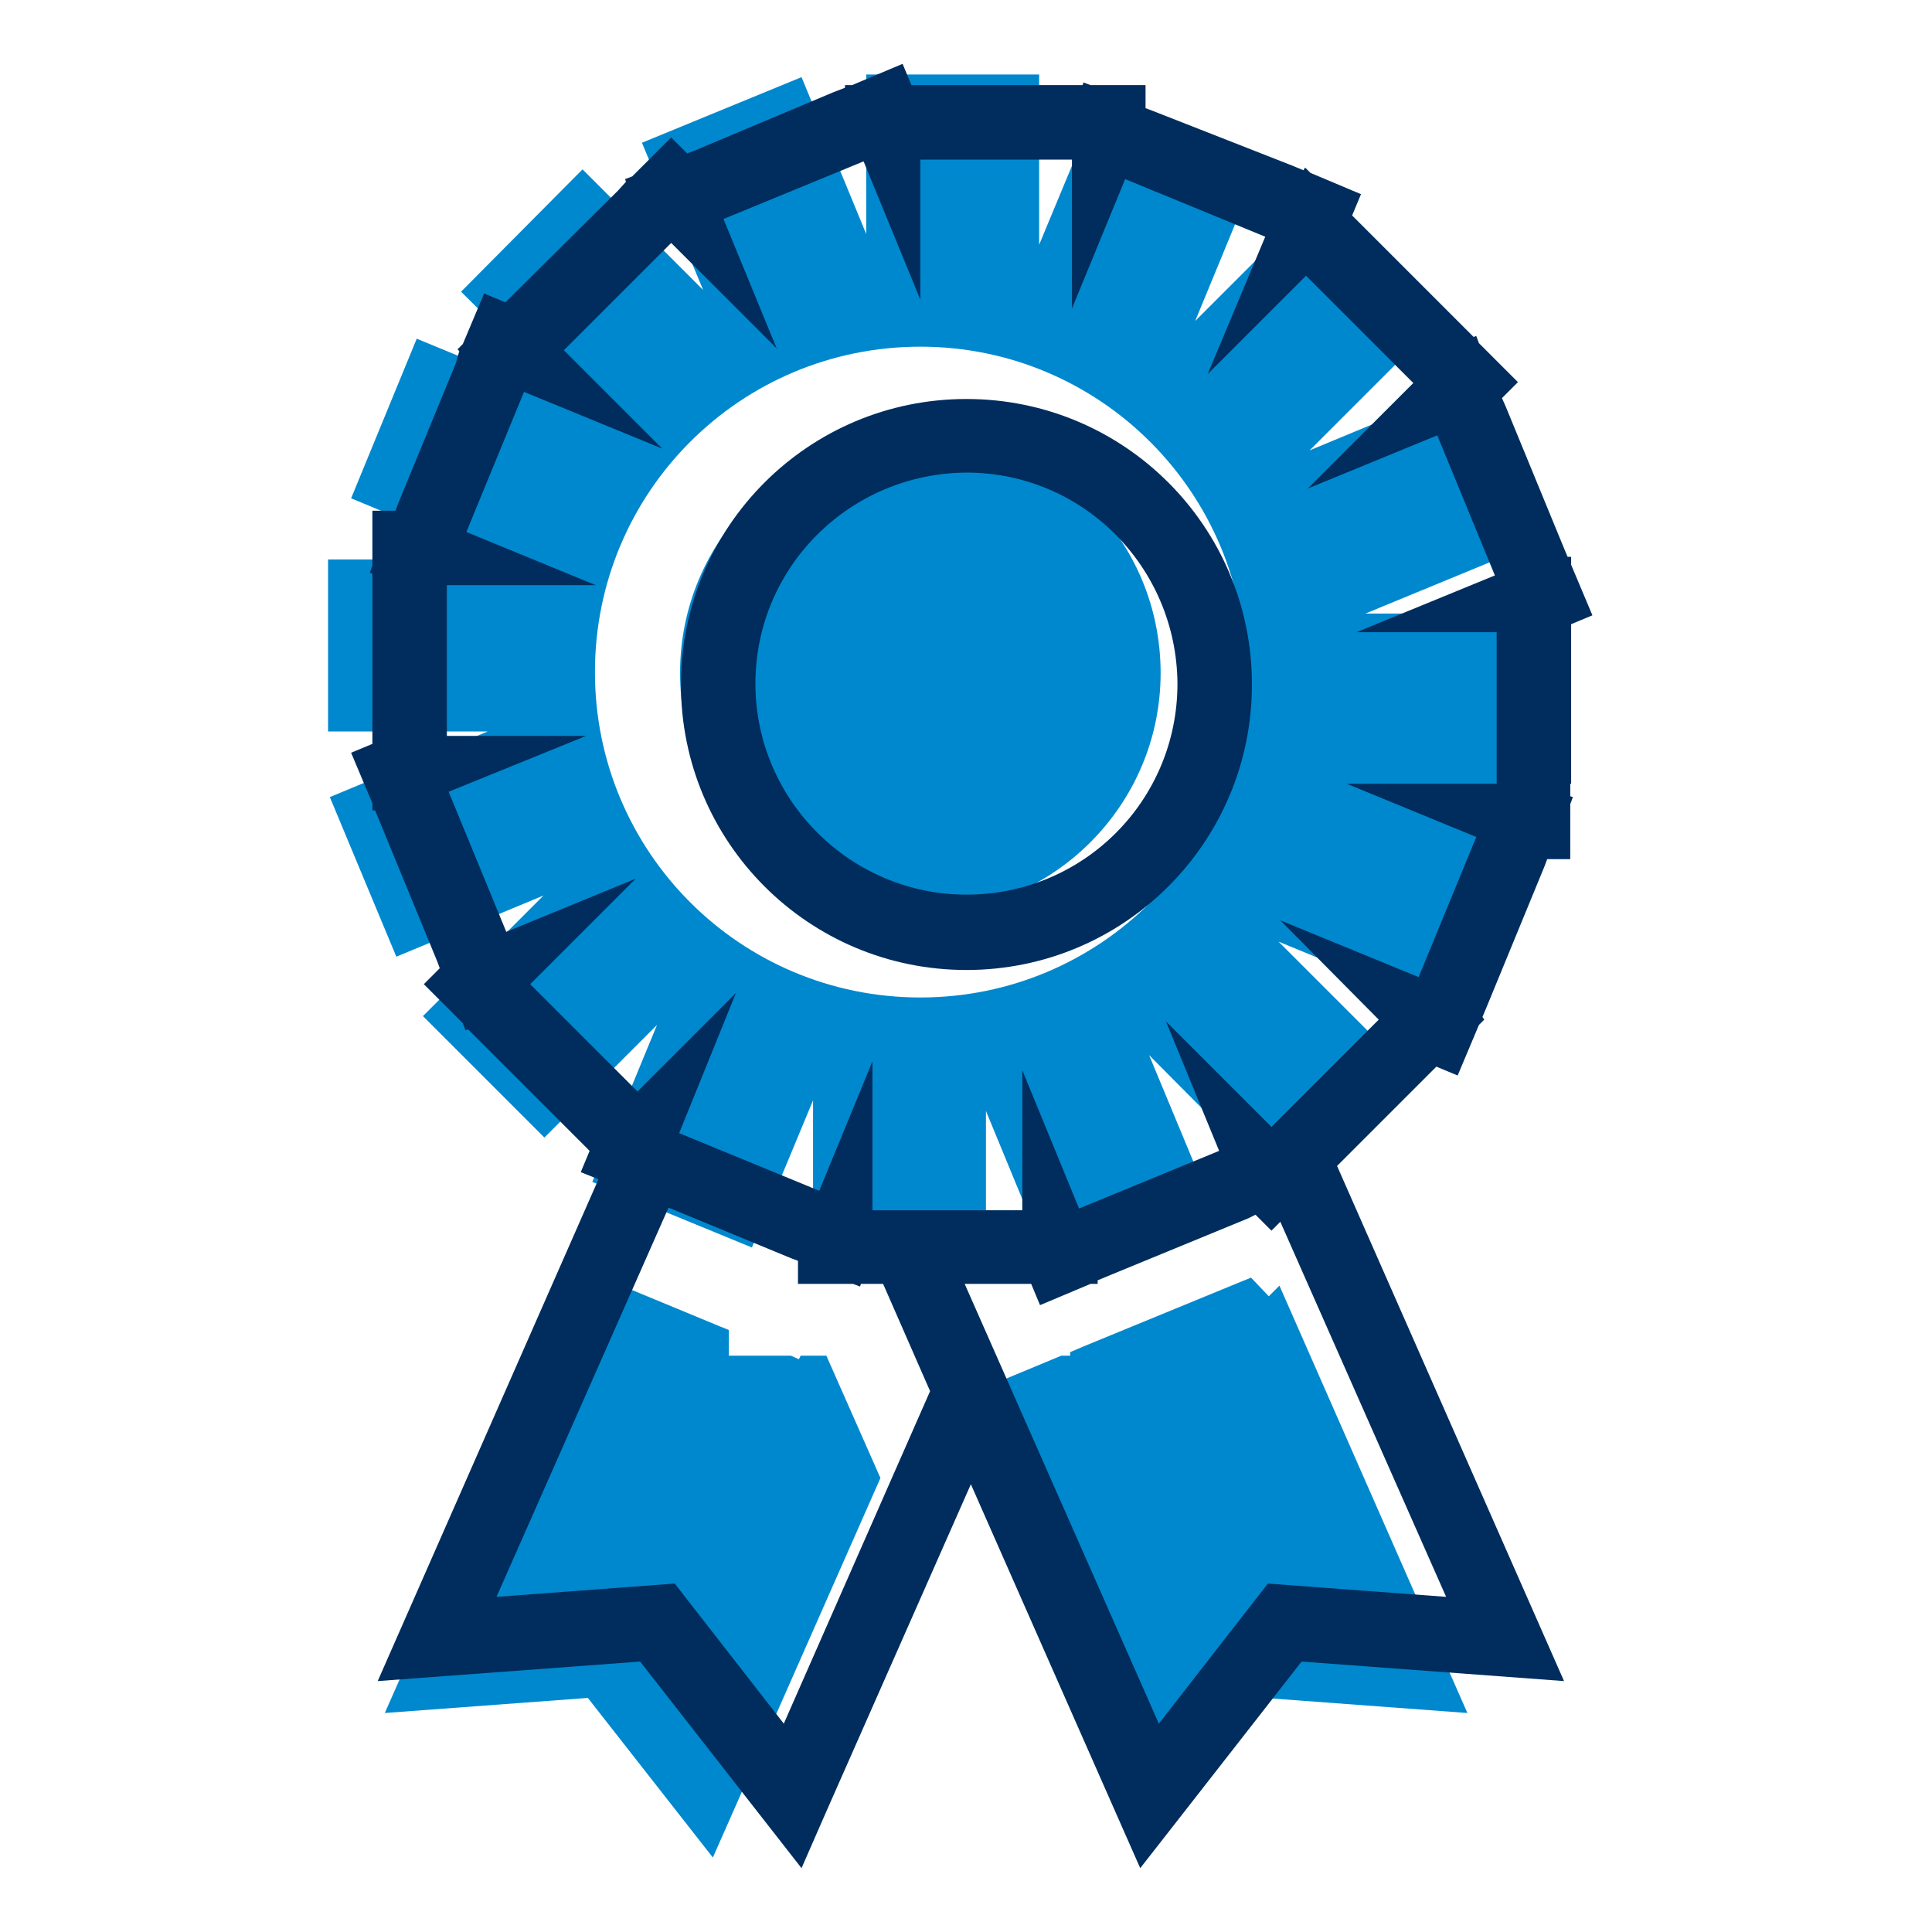
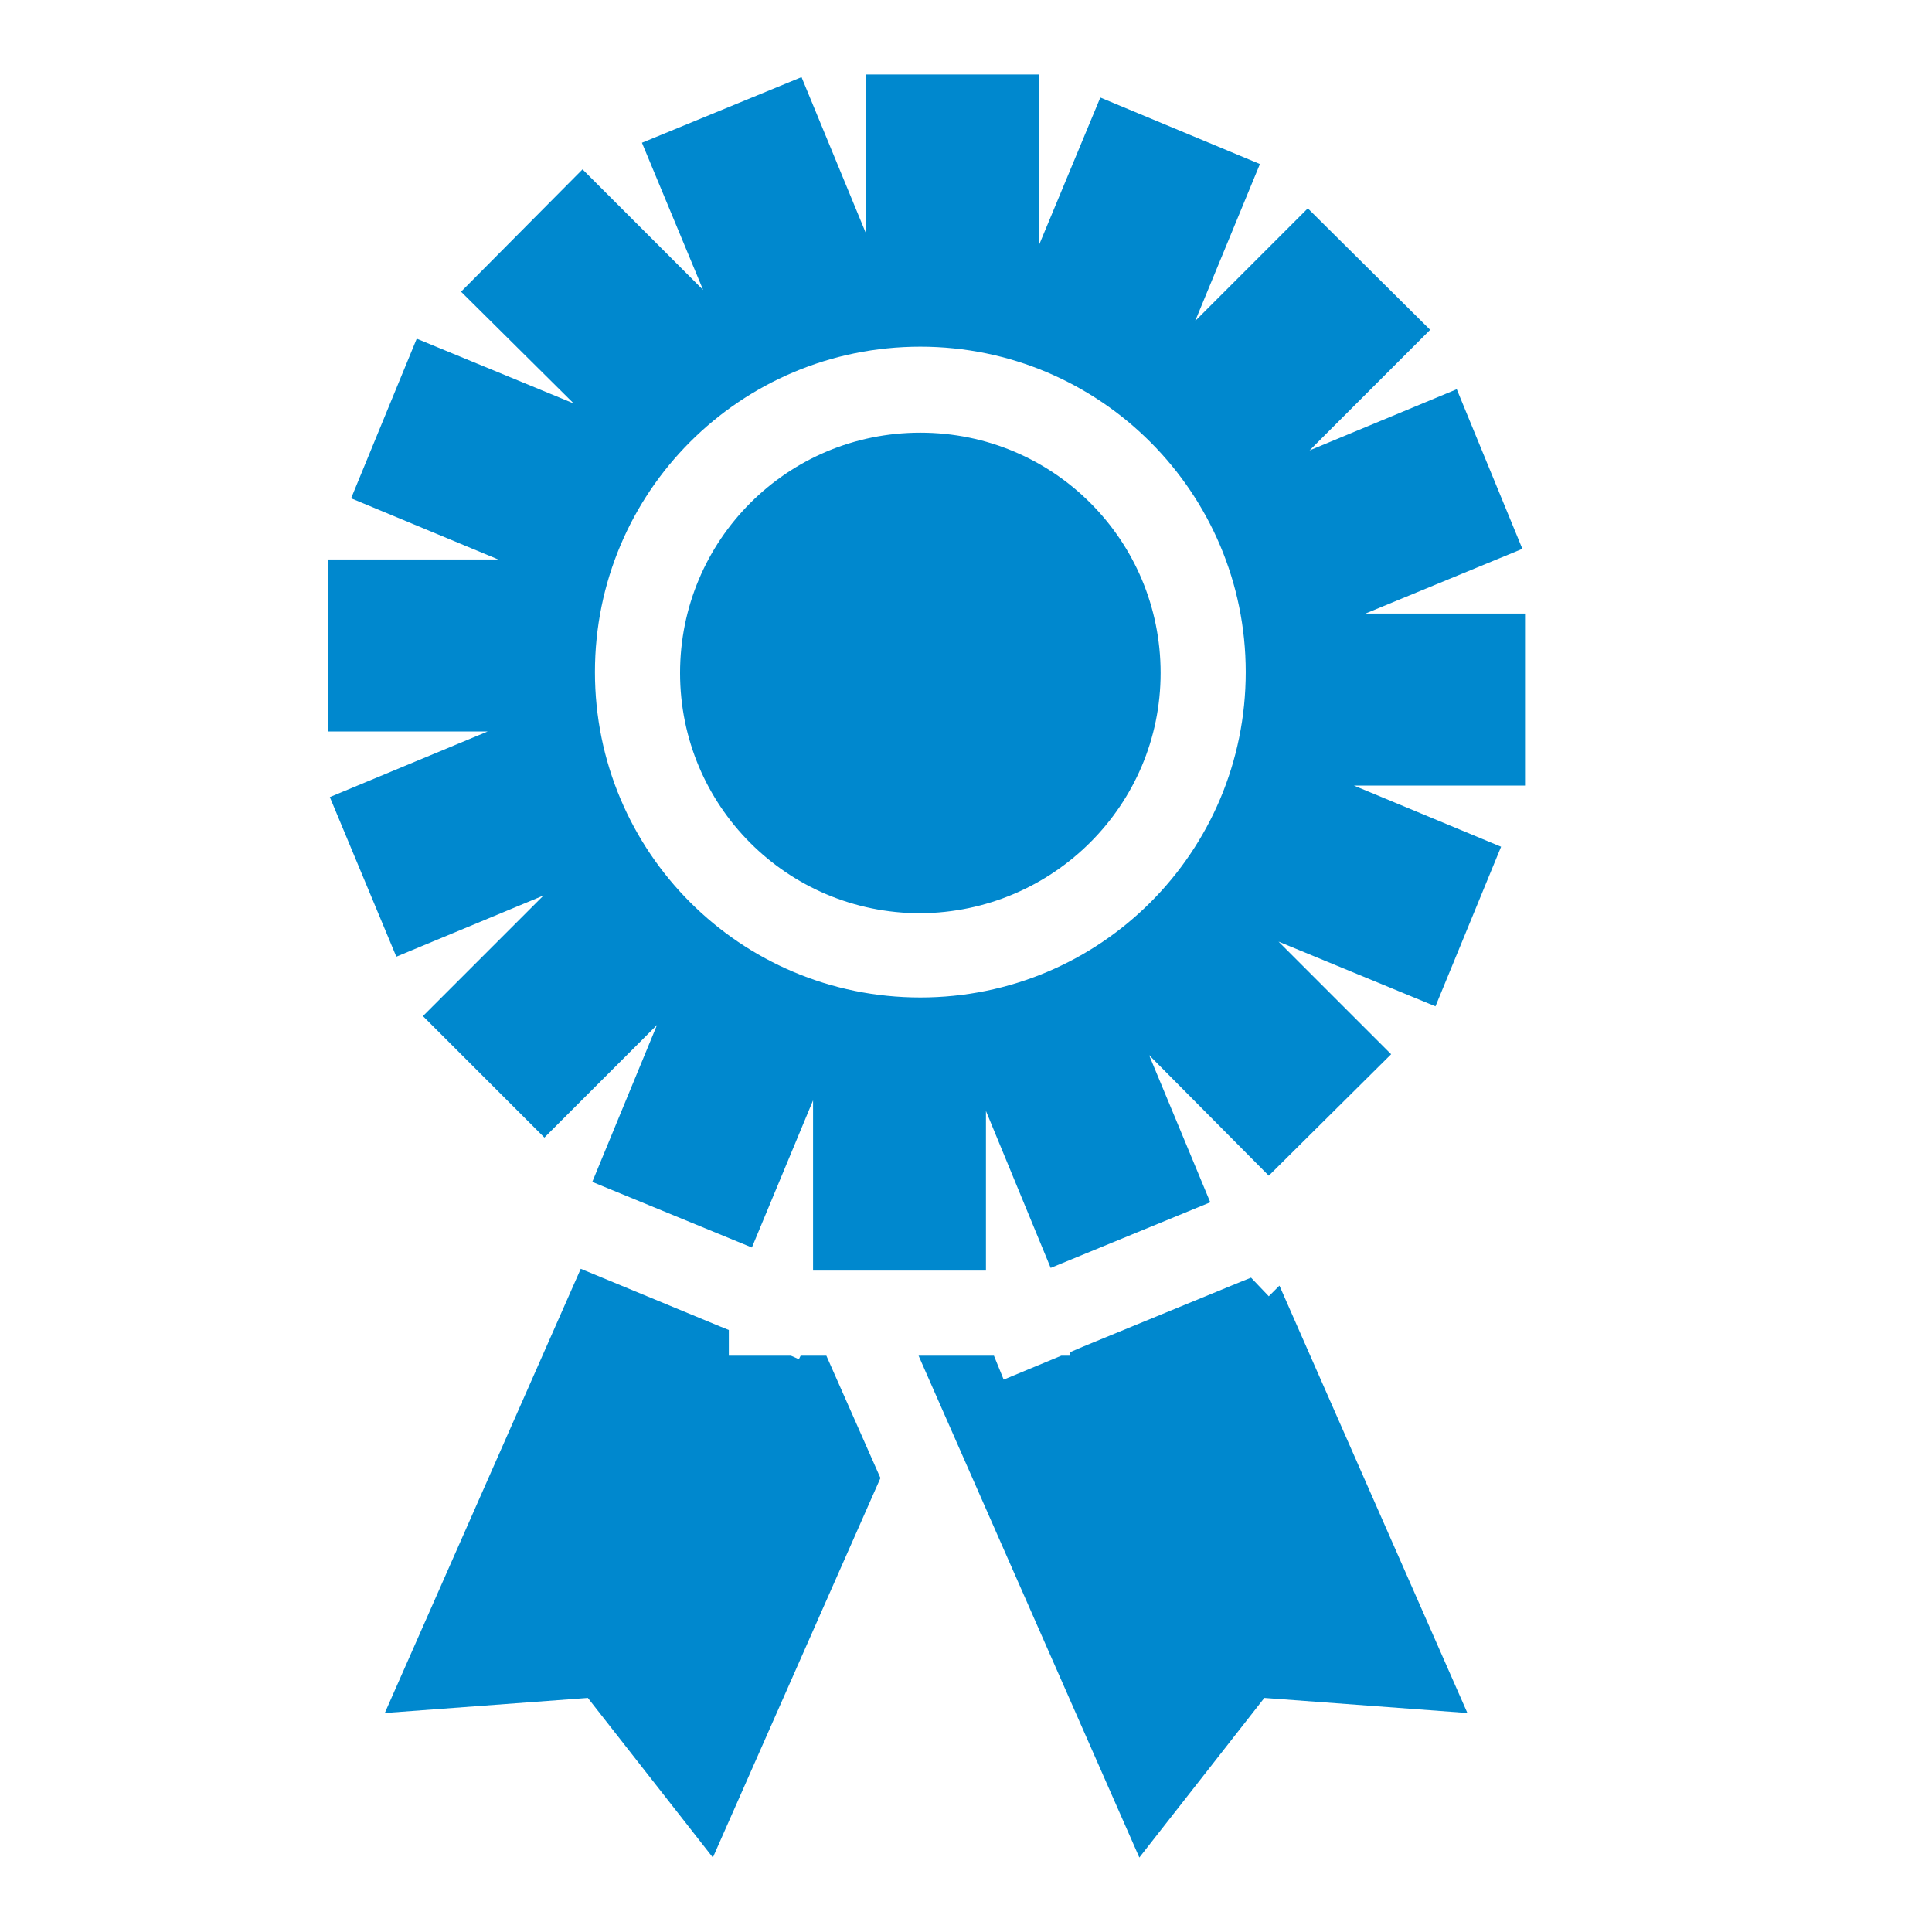
<svg xmlns="http://www.w3.org/2000/svg" version="1.1" id="Layer_1" x="0px" y="0px" viewBox="0 0 217.9 217.9" style="enable-background:new 0 0 217.9 217.9;" xml:space="preserve">
  <style type="text/css">
	.st0{fill:#0088CE;}
	.st1{fill:#002D5D;}
</style>
  <path class="st0" d="M80.4,209.5l-14.1-18l-22.9,1.7l22.1-50.1l15.7,6.5l1,0.4v2.9h7l0.9,0.4l0.2-0.4h1.5h1.4l6.1,13.8L80.4,209.5z   M165.5,193.2l-22.9-1.7l-14.1,18l-24.9-56.6h7.5h1l1.1,2.7l6.5-2.7h1v-0.4l1.4-0.6l18-7.4l1-0.4l2,2.1l1.2-1.2L165.5,193.2z   M171.9,88.6h-19.2l16.6,6.9l-7.4,18l-17.7-7.3l12.7,12.7l-13.8,13.7L129.6,119l6.9,16.6l-18,7.4l-7.3-17.7v18H91.7v-19.2l-6.9,16.6  l-18-7.4l7.3-17.7l-12.7,12.7l-13.7-13.7L61.3,101l-16.6,6.9l-7.5-18L55,82.5H37V63.1h19.2l-16.6-6.9l7.4-18l17.7,7.3L52,32.9  l13.7-13.8l13.6,13.6l-6.9-16.6l18-7.4l7.3,17.7v-18l19.5,0v19.2l6.9-16.6l18,7.5l-7.3,17.7l12.7-12.7l13.8,13.7l-13.6,13.6  l16.6-6.9l7.4,18l-17.7,7.3h18V88.6z M103.8,39.1c-20.3,0-36.7,16.4-36.7,36.7c0,20.3,16.4,36.7,36.7,36.7  c20.3,0,36.7-16.4,36.7-36.7C140.5,55.6,124.1,39.1,103.8,39.1 M103.8,103c-15,0-27.1-12.1-27.1-27.1c0-15,12.1-27.1,27.1-27.1  c15,0,27.1,12.1,27.1,27.1C130.9,90.8,118.8,102.9,103.8,103" />
-   <path class="st1" d="M177.2,88.4V71.3v-0.9l2.4-1l-2.4-5.7v-0.9h-0.4l-0.5-1.2l-6.5-15.8l-0.4-0.9l1.8-1.8l-4.4-4.4l-0.3-0.8  l-0.3,0.1l-1-1l-12.1-12.1l-0.6-0.6l1-2.4l-5.7-2.4l-0.6-0.6l-0.2,0.3l-1.2-0.5L130,12.5l-0.8-0.3V9.6H123l-0.8-0.3l-0.1,0.3h-1.3  l-17.1,0h-0.9l-1-2.4l-5.7,2.4h-0.8v0.3L94,10.4L78.3,17l-0.8,0.3l-1.8-1.8l-4.4,4.4l-0.8,0.3l0.1,0.3l-0.9,1L57.6,33.5L57,34.1  l-2.4-1l-2.4,5.7l-0.6,0.6l0.2,0.2L51.4,41l-6.5,15.8l-0.3,0.8h-2.6v6.2l-0.3,0.8l0.3,0.1V66V83v0.9l-2.4,1l2.4,5.7v0.8h0.3l0.5,1.2  l6.5,15.8l0.3,0.8l-1.8,1.8l4.4,4.4l0.3,0.8l0.3-0.1l1,1l12.1,12.1l0.6,0.6l-1,2.4l2,0.8l-24.9,56.6l29.6-2.2l18.2,23.3l2.8-6.4  l16.3-36.9l19.1,43.3l4.3-5.5l13.9-17.8l29.6,2.2l-25.6-58.1l10.6-10.6l0.6-0.6l2.4,1l2.4-5.7l0.6-0.6l-0.2-0.3l0.5-1.2l6.5-15.8  l0.3-0.8h2.6v-6.2l0.3-0.8l-0.3-0.1V88.4z M88.4,194.4l-12.3-15.8L56,180.1l19.4-43.9l13.8,5.7l0.8,0.3v2.6h6.2l0.8,0.3l0.1-0.3h1.3  h1.2l5.3,12.1L88.4,194.4z M163.1,180.1l-20.1-1.5l-12.3,15.8l-21.9-49.6h6.6h0.9l1,2.4l5.7-2.4h0.8v-0.4l1.2-0.5l15.8-6.5l0.8-0.4  l1.8,1.8l1-1L163.1,180.1z M168.7,88.4h-16.8l14.6,6l-6.5,15.8l-15.6-6.4l11.1,11.2l-12.1,12.1l-11.9-11.9l6,14.6l-15.8,6.5  l-6.4-15.6v15.8H98.4v-16.8l-6,14.6l-15.8-6.5L83,112l-11.1,11.1l-12.1-12.1l11.9-11.9l-14.6,6l-6.5-15.8L66.1,83H50.4V66h16.8  l-14.6-6l6.5-15.8l15.6,6.4L63.6,39.5l12.1-12.1l11.9,11.9l-6-14.6l15.8-6.5l6.4,15.6V18l17.1,0v16.8l6-14.6l15.8,6.5l-6.5,15.5  l11.1-11.1l12.1,12.1l-11.9,11.9l14.6-6l6.5,15.8L153,71.3h15.8V88.4z M109,45c-17.8,0-32.2,14.4-32.2,32.2s14.4,32.2,32.2,32.2  c17.8,0,32.2-14.4,32.2-32.2S126.8,45,109,45 M109,100.9c-13.1,0-23.8-10.7-23.8-23.8c0-13.1,10.6-23.7,23.8-23.8  c13.1,0,23.7,10.6,23.8,23.8C132.8,90.3,122.2,100.9,109,100.9" />
</svg>